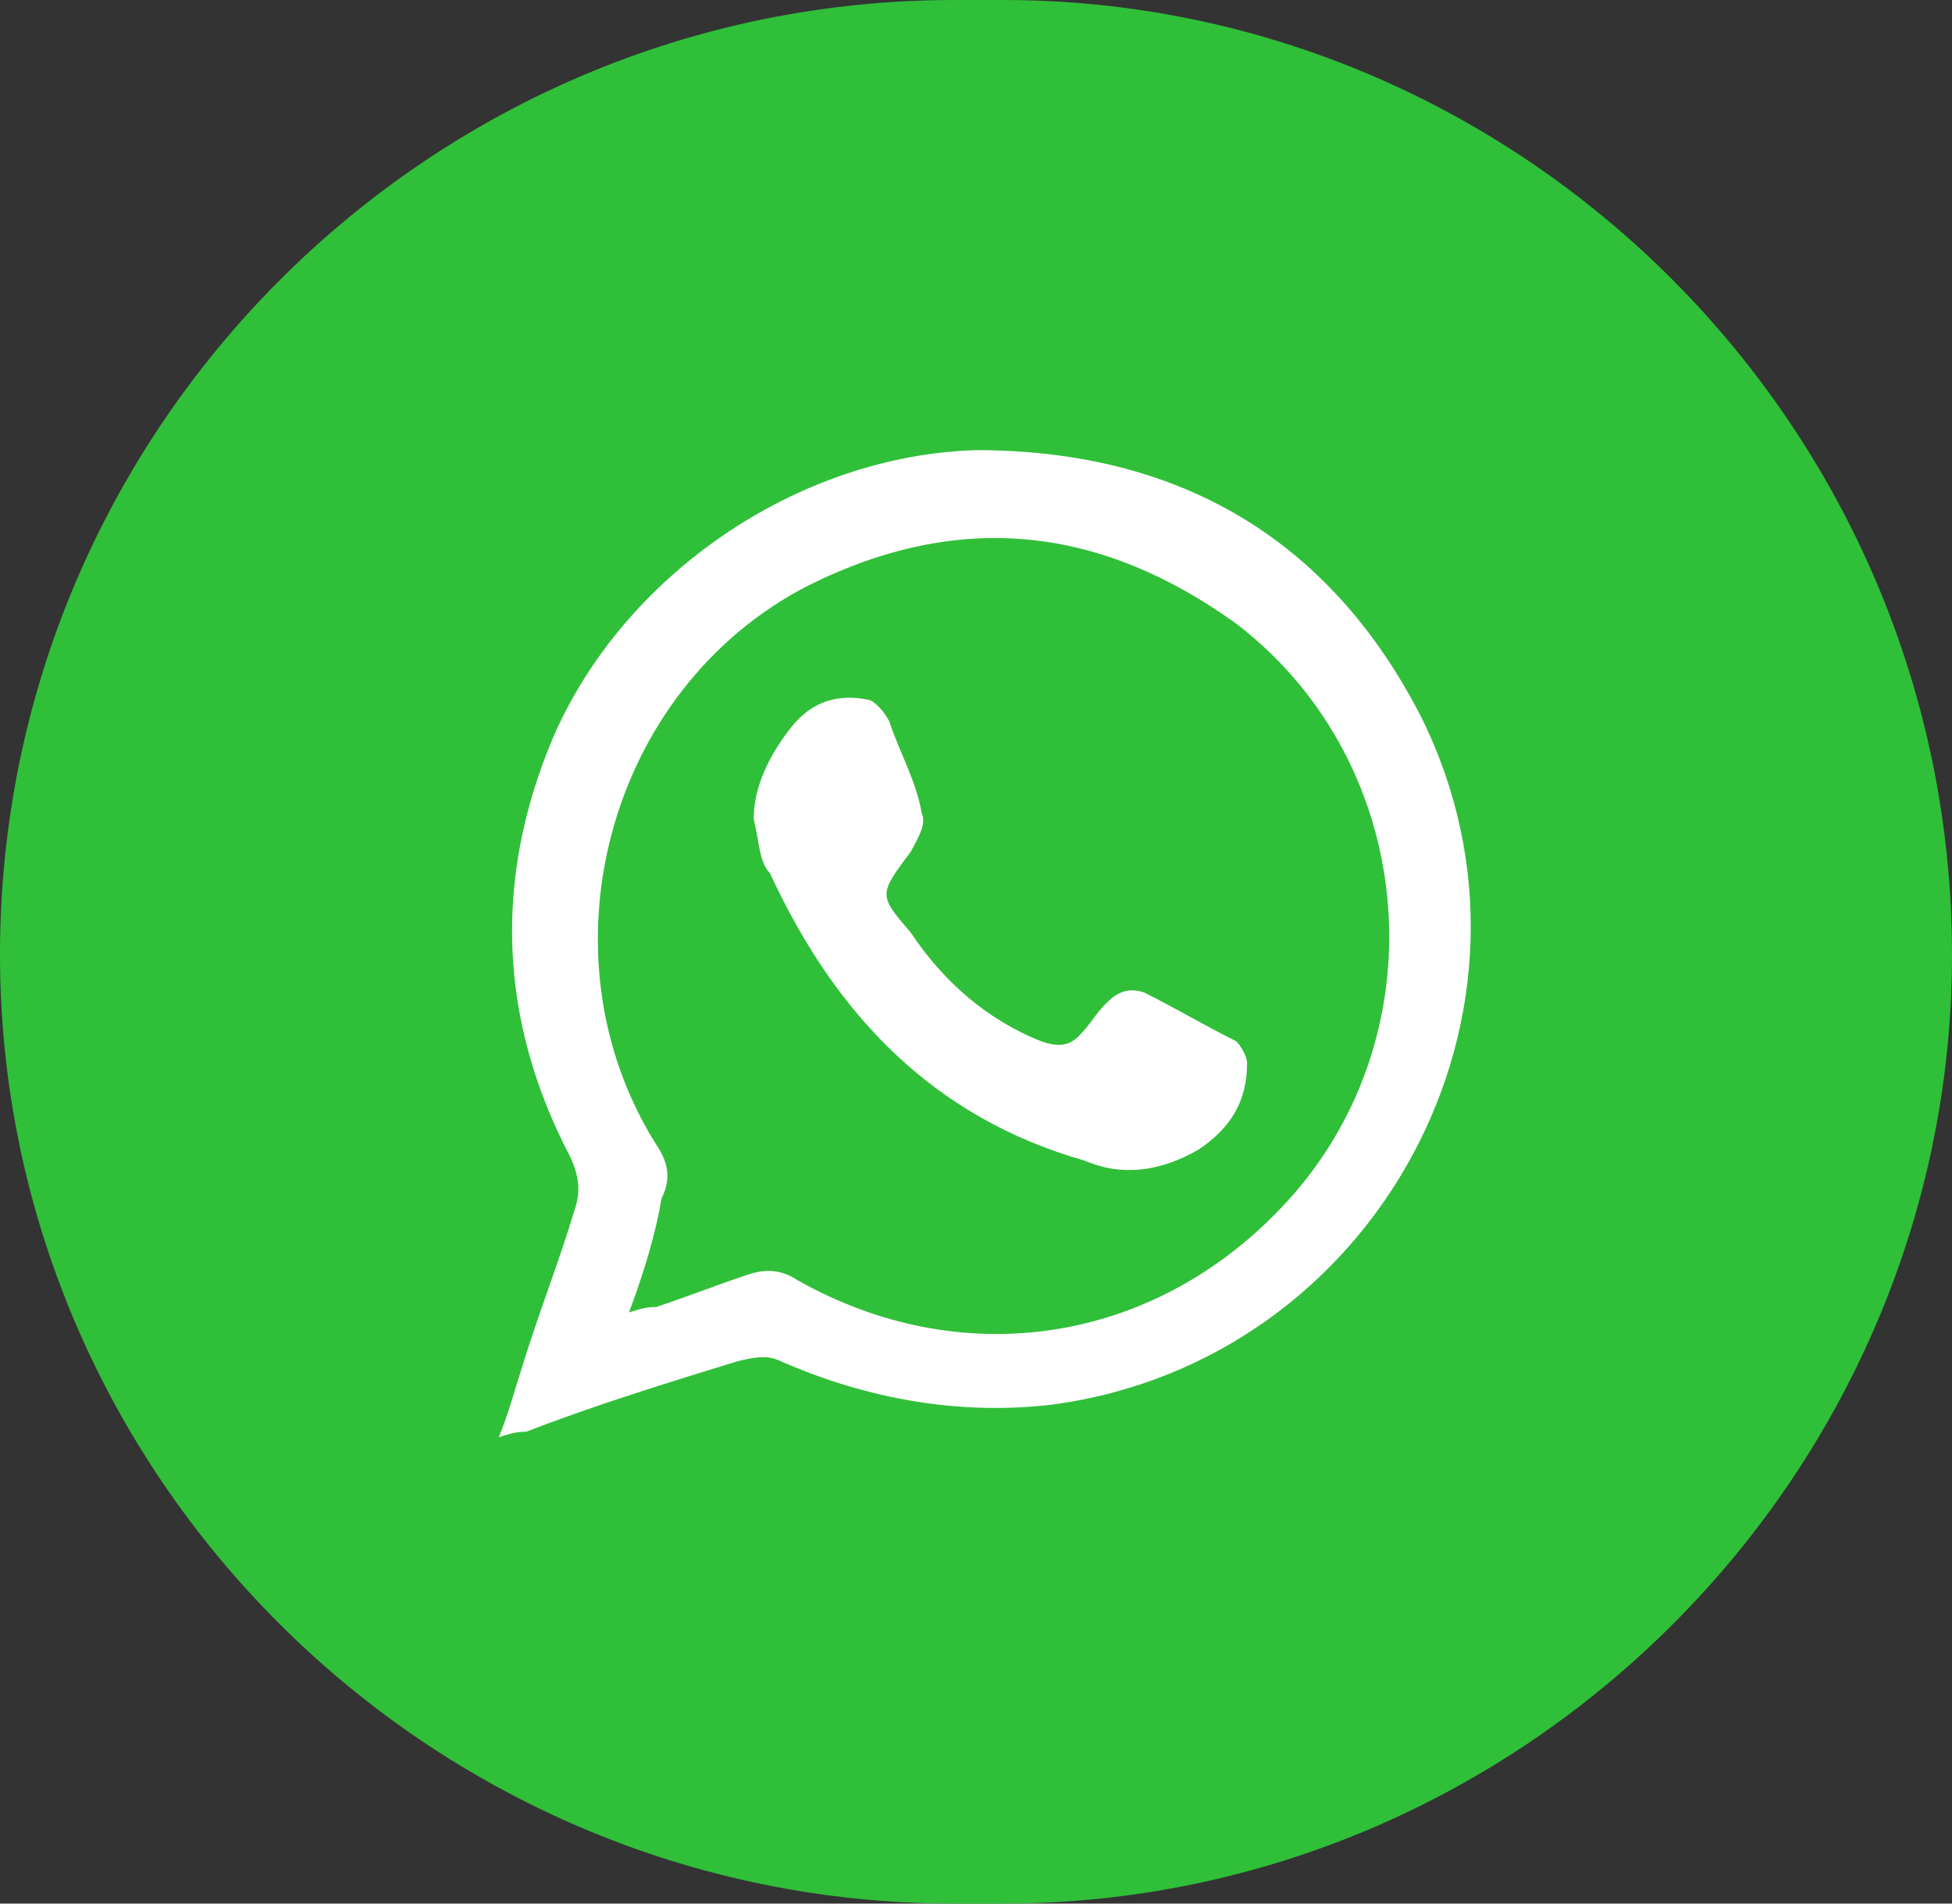
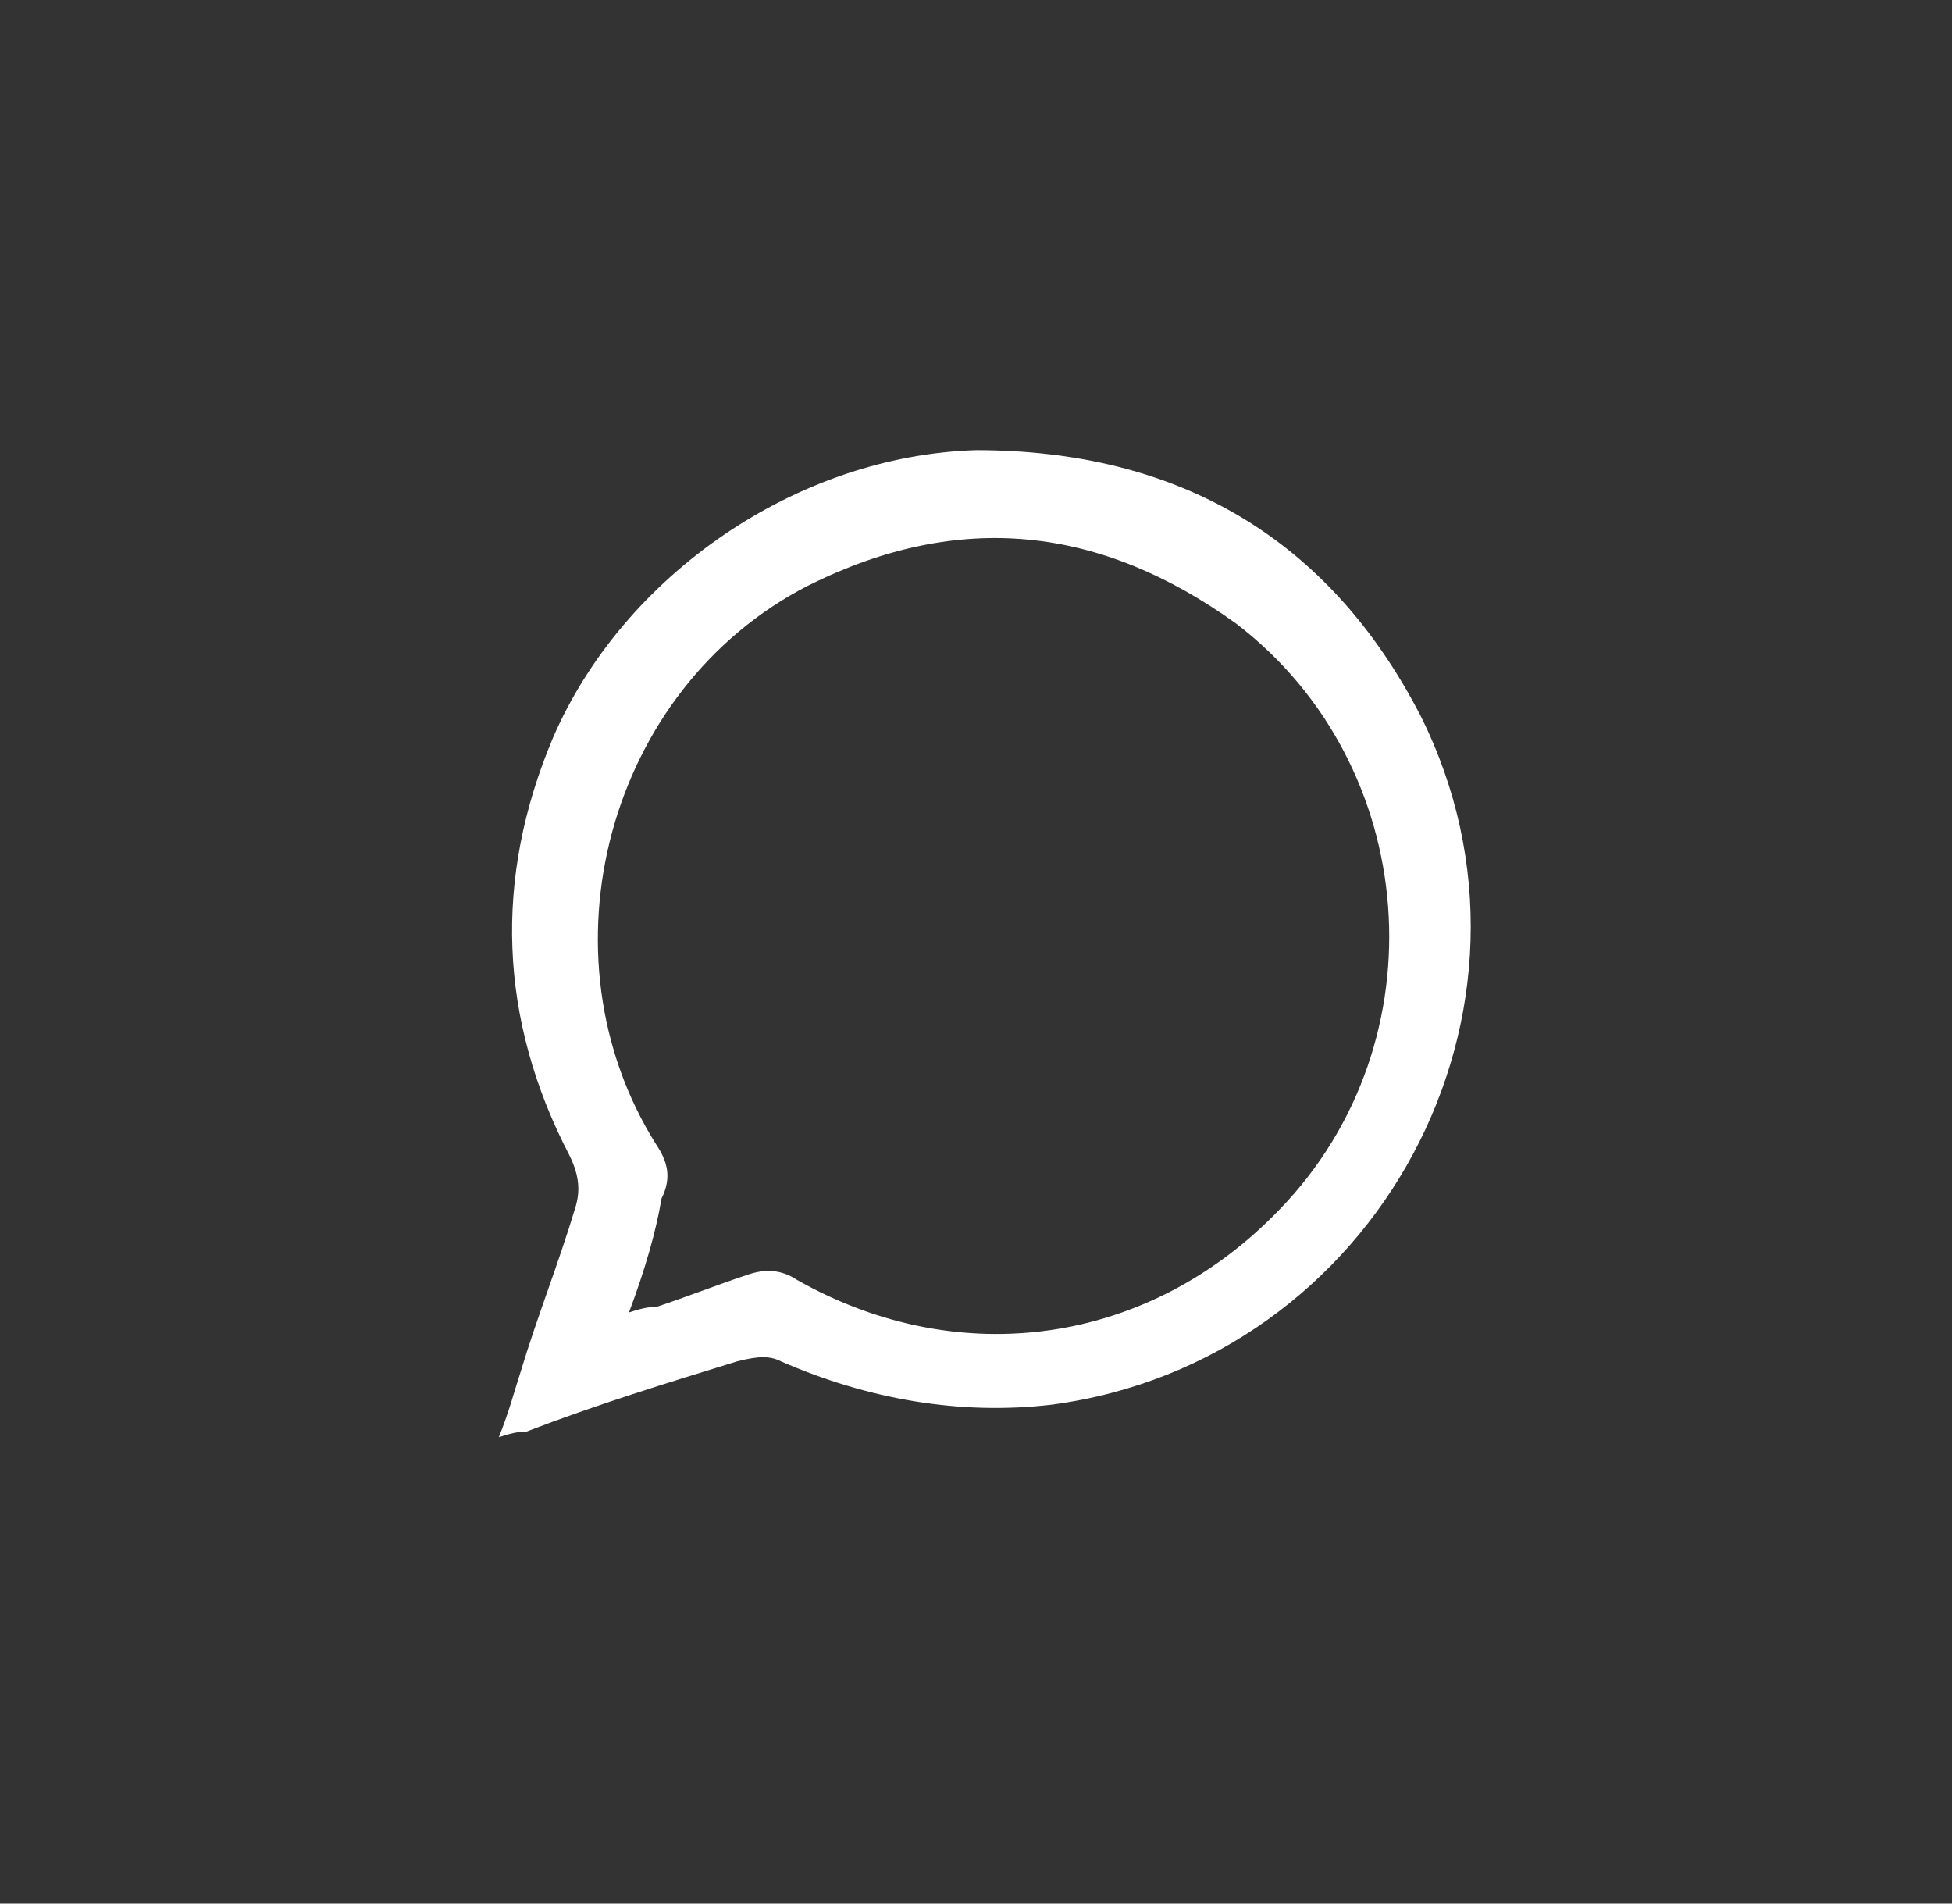
<svg xmlns="http://www.w3.org/2000/svg" version="1.1" x="0px" y="0px" width="36px" height="35.1px" viewBox="0 0 36 35.1" style="overflow:visible;enable-background:new 0 0 36 35.1;" xml:space="preserve">
  <rect x="0" y="0" width="36" height="35.1" fill="#333333" stroke="none" />
  <style type="text/css">
	.st0{fill:#30BF39;}
	.st1{fill:#FFFFFF;}
</style>
  <defs>
</defs>
-   <path class="st0" d="M18.5,35.1h-0.9C7.9,35.1,0,27.2,0,17.6v0C0,7.9,7.9,0,17.6,0h0.9C28.1,0,36,7.9,36,17.6v0  C36,27.2,28.1,35.1,18.5,35.1z" />
  <g>
    <path class="st1" d="M9.2,26.5c0.2-0.5,0.3-0.9,0.4-1.2c0.3-1,0.7-2,1-3c0.1-0.3,0.1-0.6-0.1-1c-1.3-2.5-1.4-5.1-0.3-7.7   c1.3-3,4.5-5.2,7.8-5.3c3.7,0,6.5,1.6,8.2,4.9c2.7,5.4-0.8,11.9-6.8,12.7c-1.7,0.2-3.4-0.1-5-0.8C14.2,25,14,25,13.6,25.1   c-1.3,0.4-2.6,0.8-3.9,1.3C9.6,26.4,9.5,26.4,9.2,26.5z M11.6,24.2c0.3-0.1,0.4-0.1,0.5-0.1c0.6-0.2,1.1-0.4,1.7-0.6   c0.3-0.1,0.6-0.1,0.9,0.1c3,1.7,6.5,1.2,8.9-1.3c3-3.1,2.6-8.2-0.8-10.8c-2.5-1.8-5.1-2.1-7.9-0.7c-3.7,1.9-5,6.8-2.8,10.3   c0.2,0.3,0.3,0.6,0.1,1C12.1,22.7,11.9,23.4,11.6,24.2z" />
-     <path class="st1" d="M13.9,15.1c0-0.6,0.3-1.2,0.7-1.7c0.4-0.5,0.9-0.6,1.4-0.5c0.1,0,0.3,0.2,0.4,0.4c0.2,0.6,0.5,1.1,0.6,1.7   c0.1,0.2-0.1,0.5-0.2,0.7c-0.6,0.8-0.6,0.8,0,1.5c0.6,0.9,1.4,1.6,2.4,2c0.3,0.1,0.5,0.1,0.7-0.1c0.2-0.2,0.3-0.4,0.5-0.6   c0.2-0.2,0.4-0.3,0.7-0.2c0.6,0.3,1.1,0.6,1.7,0.9c0.1,0.1,0.2,0.3,0.2,0.4c0,0.7-0.3,1.2-0.9,1.6c-0.7,0.4-1.4,0.5-2.1,0.2   c-2.8-0.8-4.6-2.7-5.8-5.3C14,15.9,14,15.5,13.9,15.1z" />
  </g>
</svg>